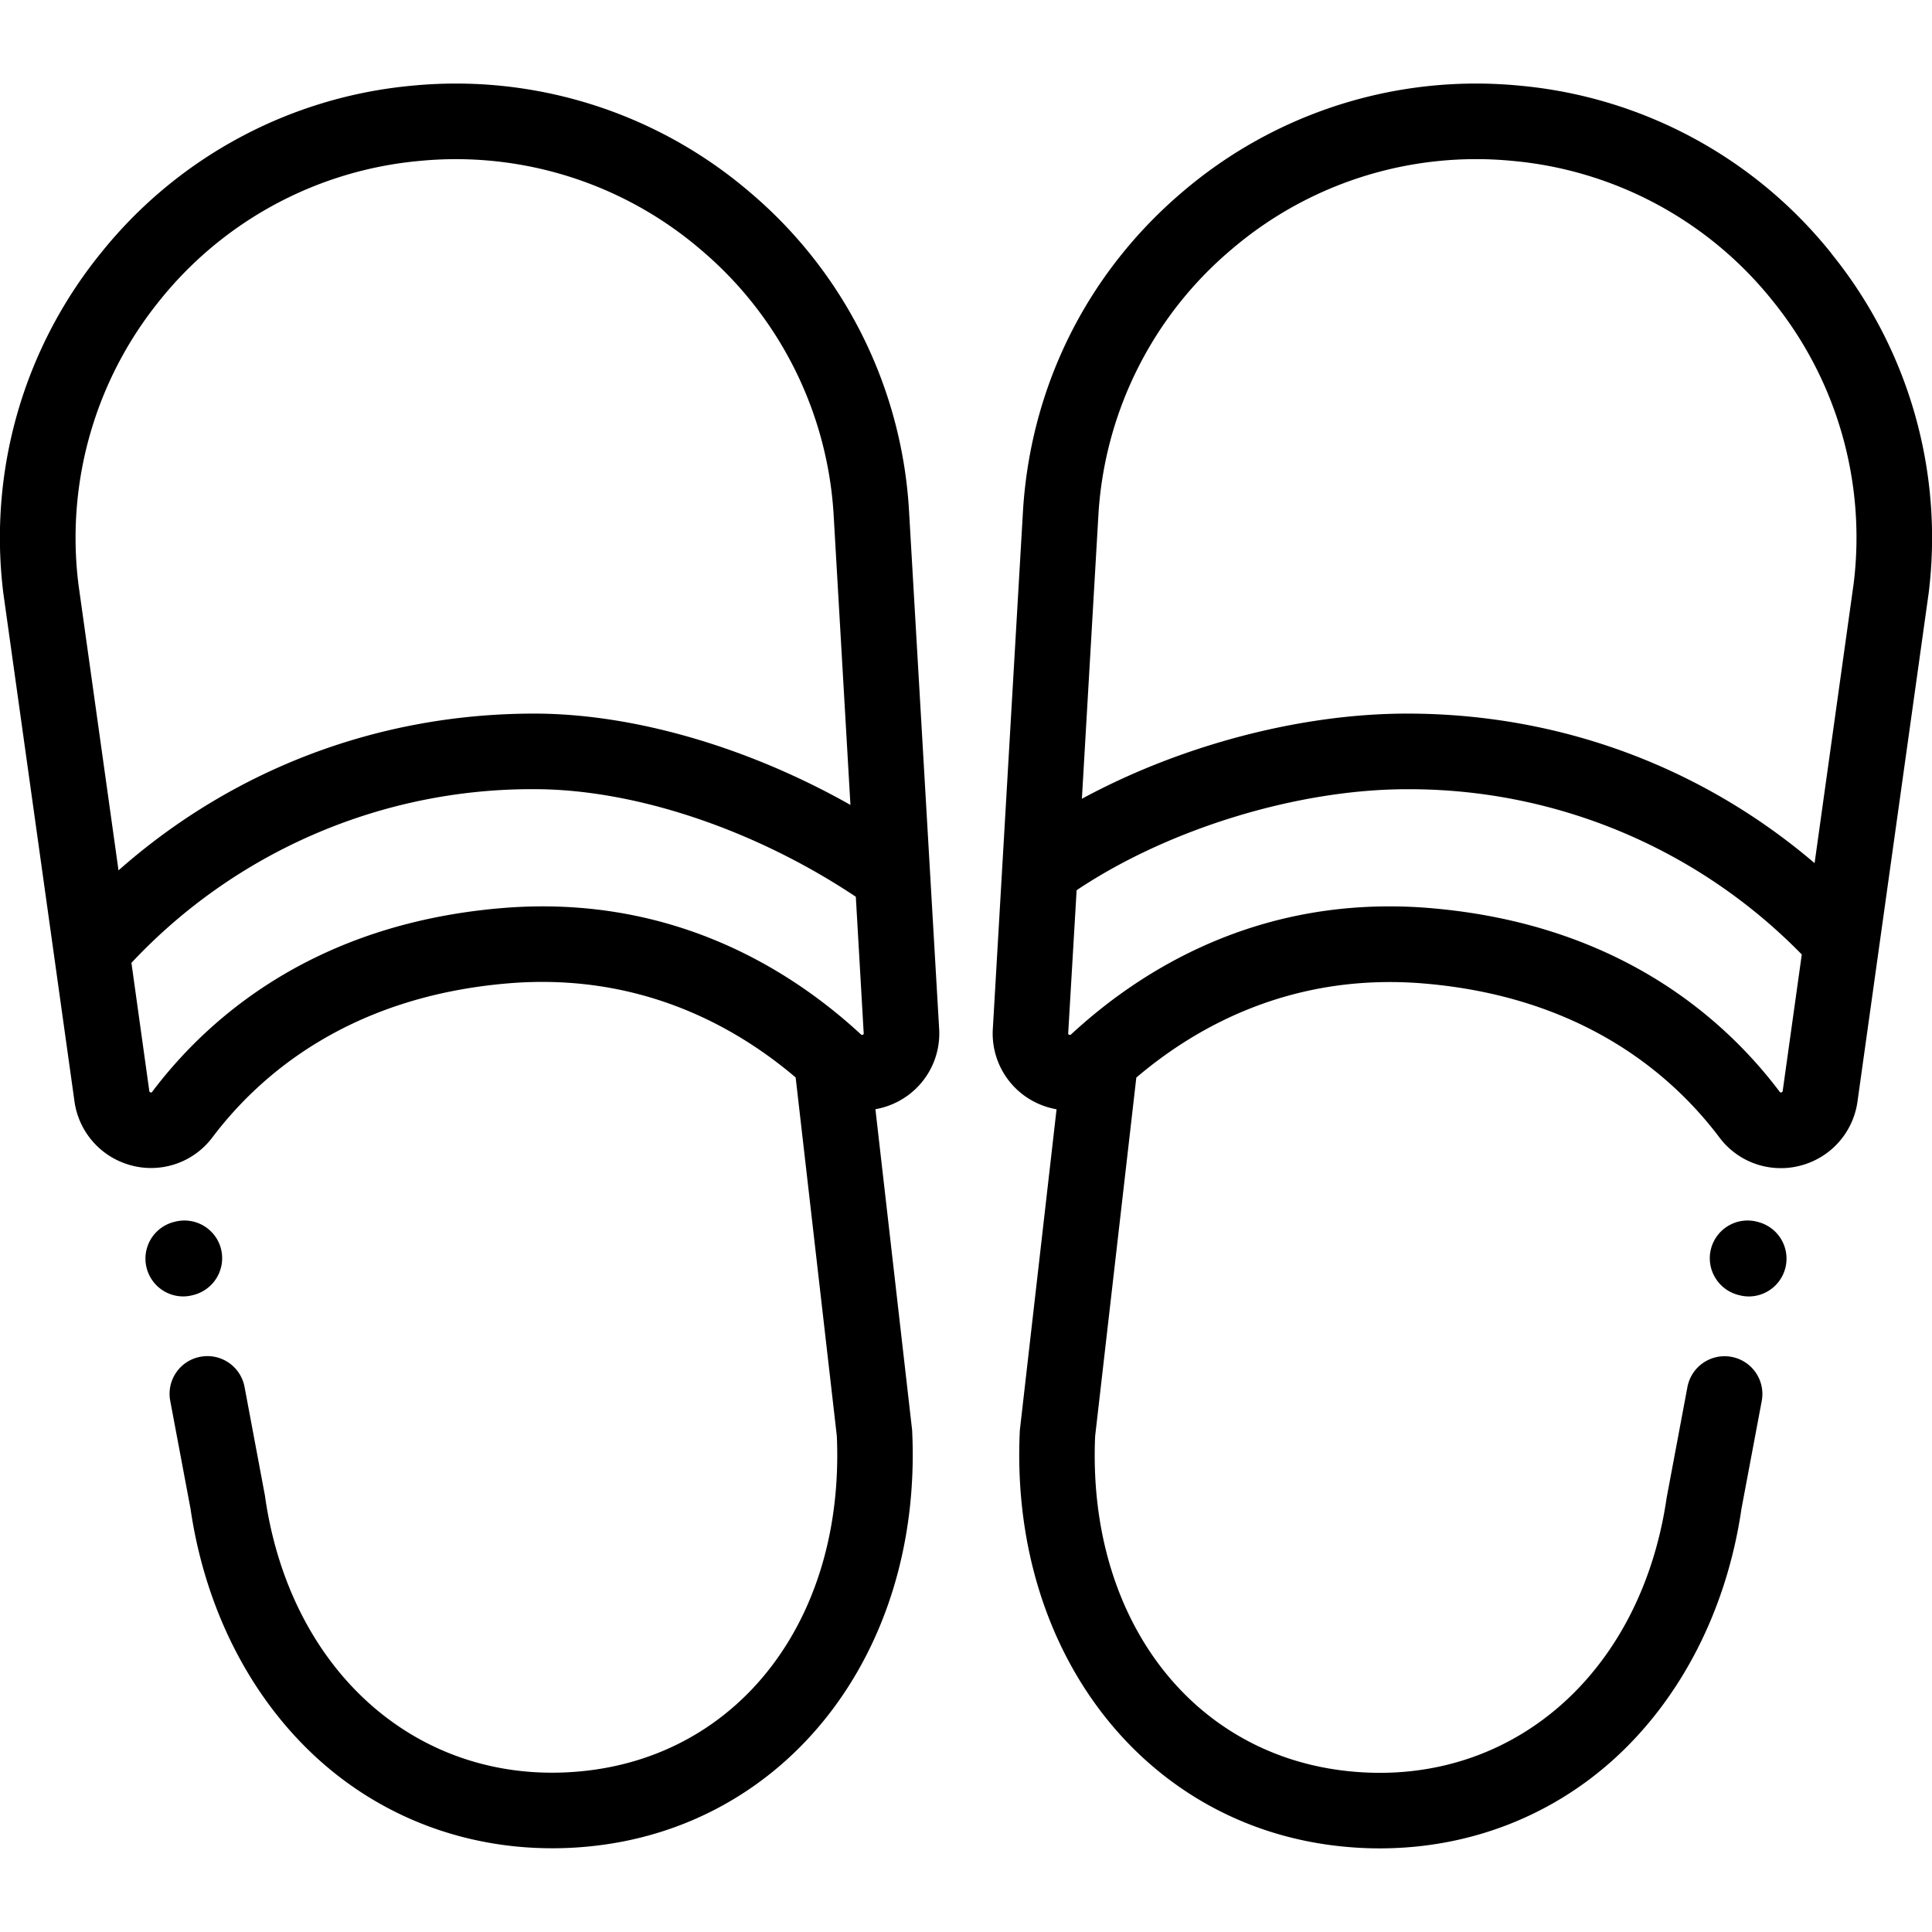
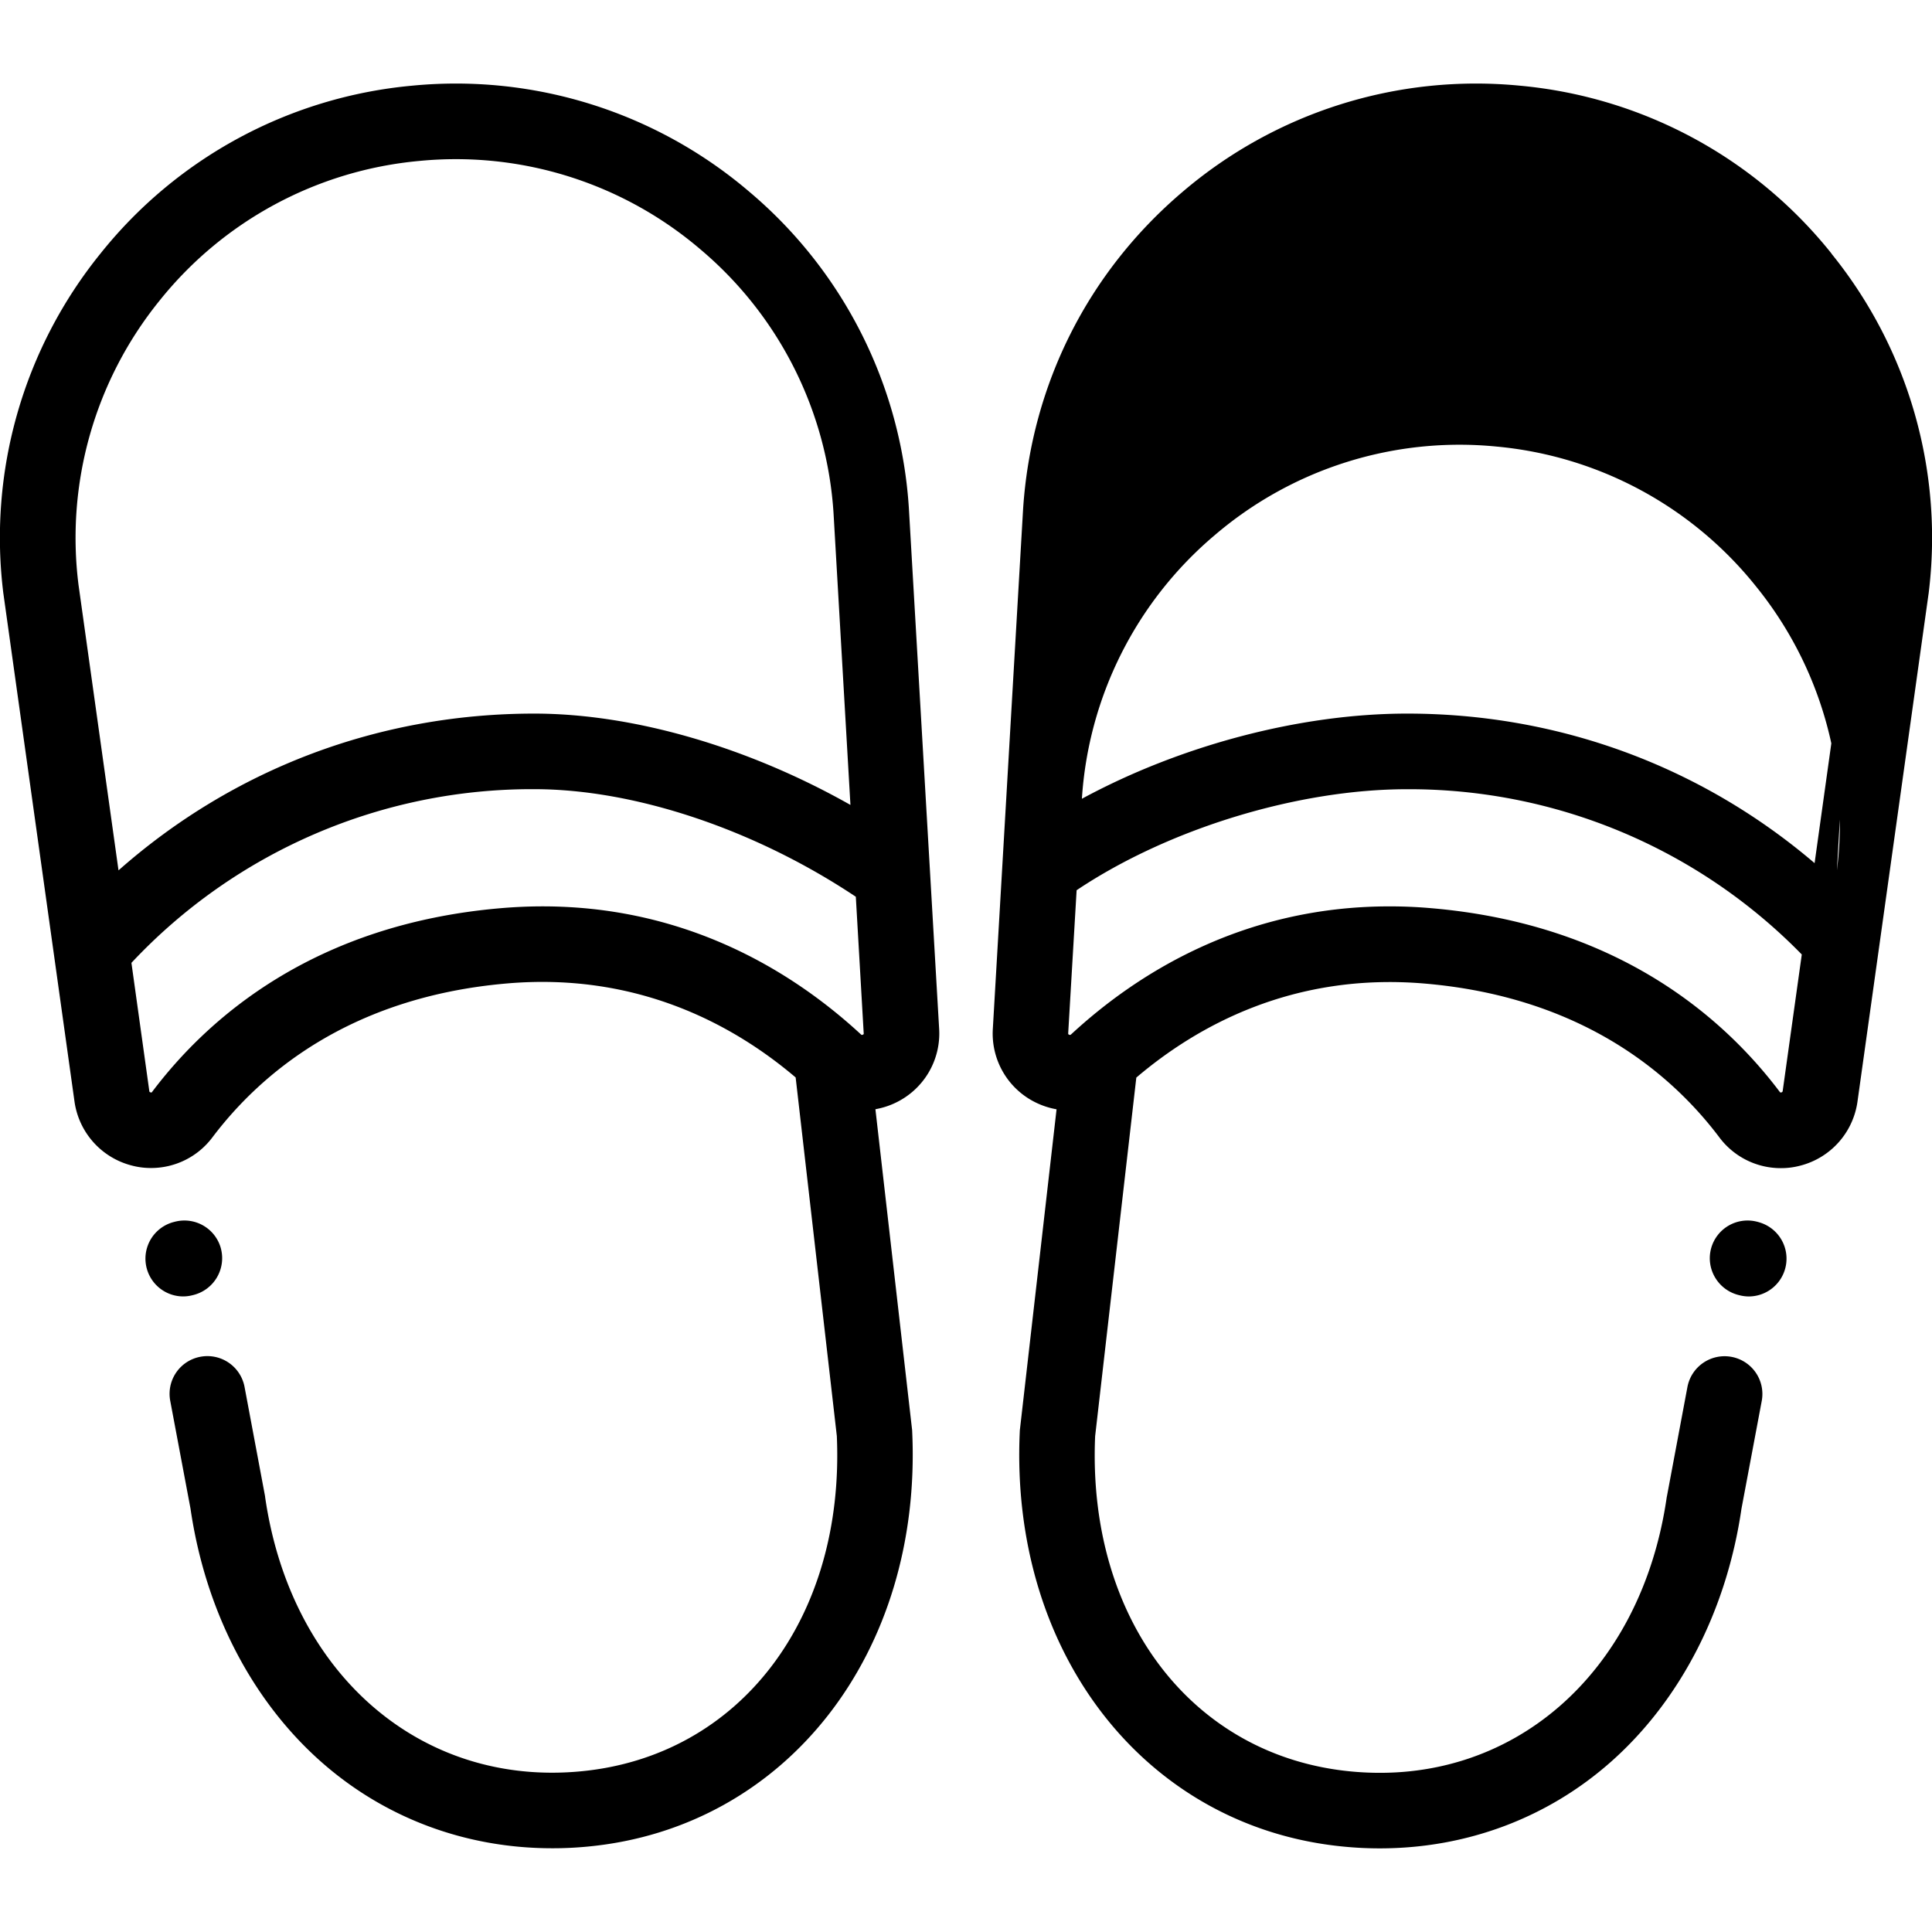
<svg xmlns="http://www.w3.org/2000/svg" width="93.333" height="93.333" viewBox="0 0 70 70">
-   <path d="M34.027 37.277 32.93 18.41a16.35 16.35 0 0 0-5.77-11.453 16.37 16.37 0 0 0-12.234-3.852A16.355 16.355 0 0 0 3.637 9.191 16.36 16.36 0 0 0 .125 21.527a.049.049 0 0 1 .004.023l2.57 18.359a2.796 2.796 0 0 0 2.074 2.32 2.69 2.69 0 0 0 .703.09c.859 0 1.684-.398 2.219-1.109 1.715-2.273 4.957-5.086 10.676-5.578 4.758-.41 8.246 1.527 10.457 3.406L30.32 52.03c.289 6.609-3.52 11.602-9.273 12.148-5.812.555-10.516-3.535-11.441-9.937 0-.02-.004-.039-.008-.059l-.738-3.934a1.37 1.37 0 0 0-1.598-1.09 1.366 1.366 0 0 0-1.094 1.598l.734 3.902c.535 3.672 2.203 6.922 4.703 9.148 2.313 2.059 5.258 3.16 8.402 3.16a13.16 13.16 0 0 0 1.297-.062c7.18-.684 12.121-7.012 11.746-15.047 0-.031-.004-.062-.008-.094l-1.324-11.574c.242-.043.484-.117.715-.227a2.78 2.78 0 0 0 1.594-2.687zM2.844 21.184A13.65 13.65 0 0 1 5.77 10.906a13.638 13.638 0 0 1 9.414-5.074 13.64 13.64 0 0 1 10.203 3.211 13.634 13.634 0 0 1 4.813 9.539l.613 10.582c-3.703-2.094-7.859-3.309-11.457-3.309-5.629 0-10.902 2.004-15.062 5.68zm28.449 16.281c-.004.008-.027.027-.055.031-.012.004-.02.004-.047-.02-2.57-2.375-6.922-5.098-13.055-4.57-6.723.578-10.578 3.941-12.625 6.656-.012.016-.02.02-.016.02-.012.004-.039 0-.062-.012-.012-.008-.02-.012-.023-.039l-.648-4.645a19.88 19.88 0 0 1 14.594-6.293c3.645 0 7.992 1.457 11.652 3.898l.285 4.941c.004.02 0 .031 0 .031zM8.004 45.234a1.37 1.37 0 0 0-1.68-.965l-.047.012a1.37 1.37 0 0 0 .355 2.691 1.39 1.39 0 0 0 .355-.047l.047-.012a1.375 1.375 0 0 0 .969-1.68zM66.363 9.191a16.355 16.355 0 0 0-11.289-6.086A16.37 16.37 0 0 0 42.84 6.957c-3.418 2.906-5.469 6.973-5.77 11.465l-1.098 18.855a2.78 2.78 0 0 0 1.594 2.688 2.83 2.83 0 0 0 .715.227l-1.324 11.574a.745.745 0 0 0-.008.094c-.375 8.035 4.566 14.363 11.746 15.047a13.16 13.16 0 0 0 1.297.063c3.145 0 6.09-1.102 8.402-3.16 2.5-2.227 4.168-5.477 4.703-9.148l.734-3.902a1.368 1.368 0 0 0-1.094-1.598 1.37 1.37 0 0 0-1.598 1.09l-.738 3.934-.012.059c-.922 6.402-5.625 10.492-11.437 9.938-5.754-.547-9.562-5.539-9.273-12.148l1.492-12.992c2.207-1.879 5.699-3.816 10.457-3.406 5.719.492 8.961 3.305 10.672 5.578a2.774 2.774 0 0 0 2.223 1.109 2.69 2.69 0 0 0 .703-.09 2.794 2.794 0 0 0 2.074-2.32l2.57-18.359c0-.008 0-.016.004-.023a16.356 16.356 0 0 0-3.512-12.336zm-1.773 30.34c-.008.027-.012.031-.023.039-.023.012-.051.016-.059.012 0 0-.008-.004-.02-.016-2.047-2.719-5.902-6.082-12.625-6.66a17.01 17.01 0 0 0-1.527-.066c-5.332 0-9.176 2.461-11.527 4.637-.027.023-.035.023-.047.02-.031-.004-.051-.023-.055-.027s-.004-.012-.004-.035l.305-5.18c3.324-2.227 8.012-3.66 11.973-3.66a19.88 19.88 0 0 1 14.301 5.988zm2.566-18.348-1.41 10.09c-4.113-3.508-9.27-5.418-14.762-5.418-3.887 0-8.23 1.16-11.785 3.086l.602-10.348a13.639 13.639 0 0 1 4.813-9.551 13.64 13.64 0 0 1 10.203-3.211 13.636 13.636 0 0 1 9.414 5.074 13.62 13.62 0 0 1 2.926 10.277zm-3.433 23.098-.047-.012a1.37 1.37 0 0 0-1.68.965c-.195.73.238 1.48.969 1.68l.047.012a1.39 1.39 0 0 0 .355.047 1.37 1.37 0 0 0 .355-2.691zm0 0" />
+   <path d="M34.027 37.277 32.93 18.41a16.35 16.35 0 0 0-5.77-11.453 16.37 16.37 0 0 0-12.234-3.852A16.355 16.355 0 0 0 3.637 9.191 16.36 16.36 0 0 0 .125 21.527a.049.049 0 0 1 .004.023l2.57 18.359a2.796 2.796 0 0 0 2.074 2.32 2.69 2.69 0 0 0 .703.09c.859 0 1.684-.398 2.219-1.109 1.715-2.273 4.957-5.086 10.676-5.578 4.758-.41 8.246 1.527 10.457 3.406L30.32 52.03c.289 6.609-3.52 11.602-9.273 12.148-5.812.555-10.516-3.535-11.441-9.937 0-.02-.004-.039-.008-.059l-.738-3.934a1.37 1.37 0 0 0-1.598-1.09 1.366 1.366 0 0 0-1.094 1.598l.734 3.902c.535 3.672 2.203 6.922 4.703 9.148 2.313 2.059 5.258 3.16 8.402 3.16a13.16 13.16 0 0 0 1.297-.062c7.18-.684 12.121-7.012 11.746-15.047 0-.031-.004-.062-.008-.094l-1.324-11.574c.242-.043.484-.117.715-.227a2.78 2.78 0 0 0 1.594-2.687zM2.844 21.184A13.65 13.65 0 0 1 5.77 10.906a13.638 13.638 0 0 1 9.414-5.074 13.64 13.64 0 0 1 10.203 3.211 13.634 13.634 0 0 1 4.813 9.539l.613 10.582c-3.703-2.094-7.859-3.309-11.457-3.309-5.629 0-10.902 2.004-15.062 5.68zm28.449 16.281c-.004.008-.027.027-.055.031-.012.004-.02.004-.047-.02-2.57-2.375-6.922-5.098-13.055-4.57-6.723.578-10.578 3.941-12.625 6.656-.012.016-.02.02-.016.02-.012.004-.039 0-.062-.012-.012-.008-.02-.012-.023-.039l-.648-4.645a19.88 19.88 0 0 1 14.594-6.293c3.645 0 7.992 1.457 11.652 3.898l.285 4.941c.004.02 0 .031 0 .031zM8.004 45.234a1.37 1.37 0 0 0-1.68-.965l-.047.012a1.37 1.37 0 0 0 .355 2.691 1.39 1.39 0 0 0 .355-.047l.047-.012a1.375 1.375 0 0 0 .969-1.68zM66.363 9.191a16.355 16.355 0 0 0-11.289-6.086A16.37 16.37 0 0 0 42.84 6.957c-3.418 2.906-5.469 6.973-5.77 11.465l-1.098 18.855a2.78 2.78 0 0 0 1.594 2.688 2.83 2.83 0 0 0 .715.227l-1.324 11.574a.745.745 0 0 0-.008.094c-.375 8.035 4.566 14.363 11.746 15.047a13.16 13.16 0 0 0 1.297.063c3.145 0 6.09-1.102 8.402-3.16 2.5-2.227 4.168-5.477 4.703-9.148l.734-3.902a1.368 1.368 0 0 0-1.094-1.598 1.37 1.37 0 0 0-1.598 1.09l-.738 3.934-.012.059c-.922 6.402-5.625 10.492-11.437 9.938-5.754-.547-9.562-5.539-9.273-12.148l1.492-12.992c2.207-1.879 5.699-3.816 10.457-3.406 5.719.492 8.961 3.305 10.672 5.578a2.774 2.774 0 0 0 2.223 1.109 2.69 2.69 0 0 0 .703-.09 2.794 2.794 0 0 0 2.074-2.32l2.57-18.359c0-.008 0-.016.004-.023a16.356 16.356 0 0 0-3.512-12.336zm-1.773 30.34c-.008.027-.012.031-.023.039-.023.012-.051.016-.059.012 0 0-.008-.004-.02-.016-2.047-2.719-5.902-6.082-12.625-6.66a17.01 17.01 0 0 0-1.527-.066c-5.332 0-9.176 2.461-11.527 4.637-.027.023-.035.023-.047.02-.031-.004-.051-.023-.055-.027s-.004-.012-.004-.035l.305-5.18c3.324-2.227 8.012-3.66 11.973-3.66a19.88 19.88 0 0 1 14.301 5.988zm2.566-18.348-1.41 10.09c-4.113-3.508-9.27-5.418-14.762-5.418-3.887 0-8.23 1.16-11.785 3.086a13.639 13.639 0 0 1 4.813-9.551 13.64 13.64 0 0 1 10.203-3.211 13.636 13.636 0 0 1 9.414 5.074 13.62 13.62 0 0 1 2.926 10.277zm-3.433 23.098-.047-.012a1.37 1.37 0 0 0-1.68.965c-.195.73.238 1.48.969 1.68l.047.012a1.39 1.39 0 0 0 .355.047 1.37 1.37 0 0 0 .355-2.691zm0 0" />
</svg>